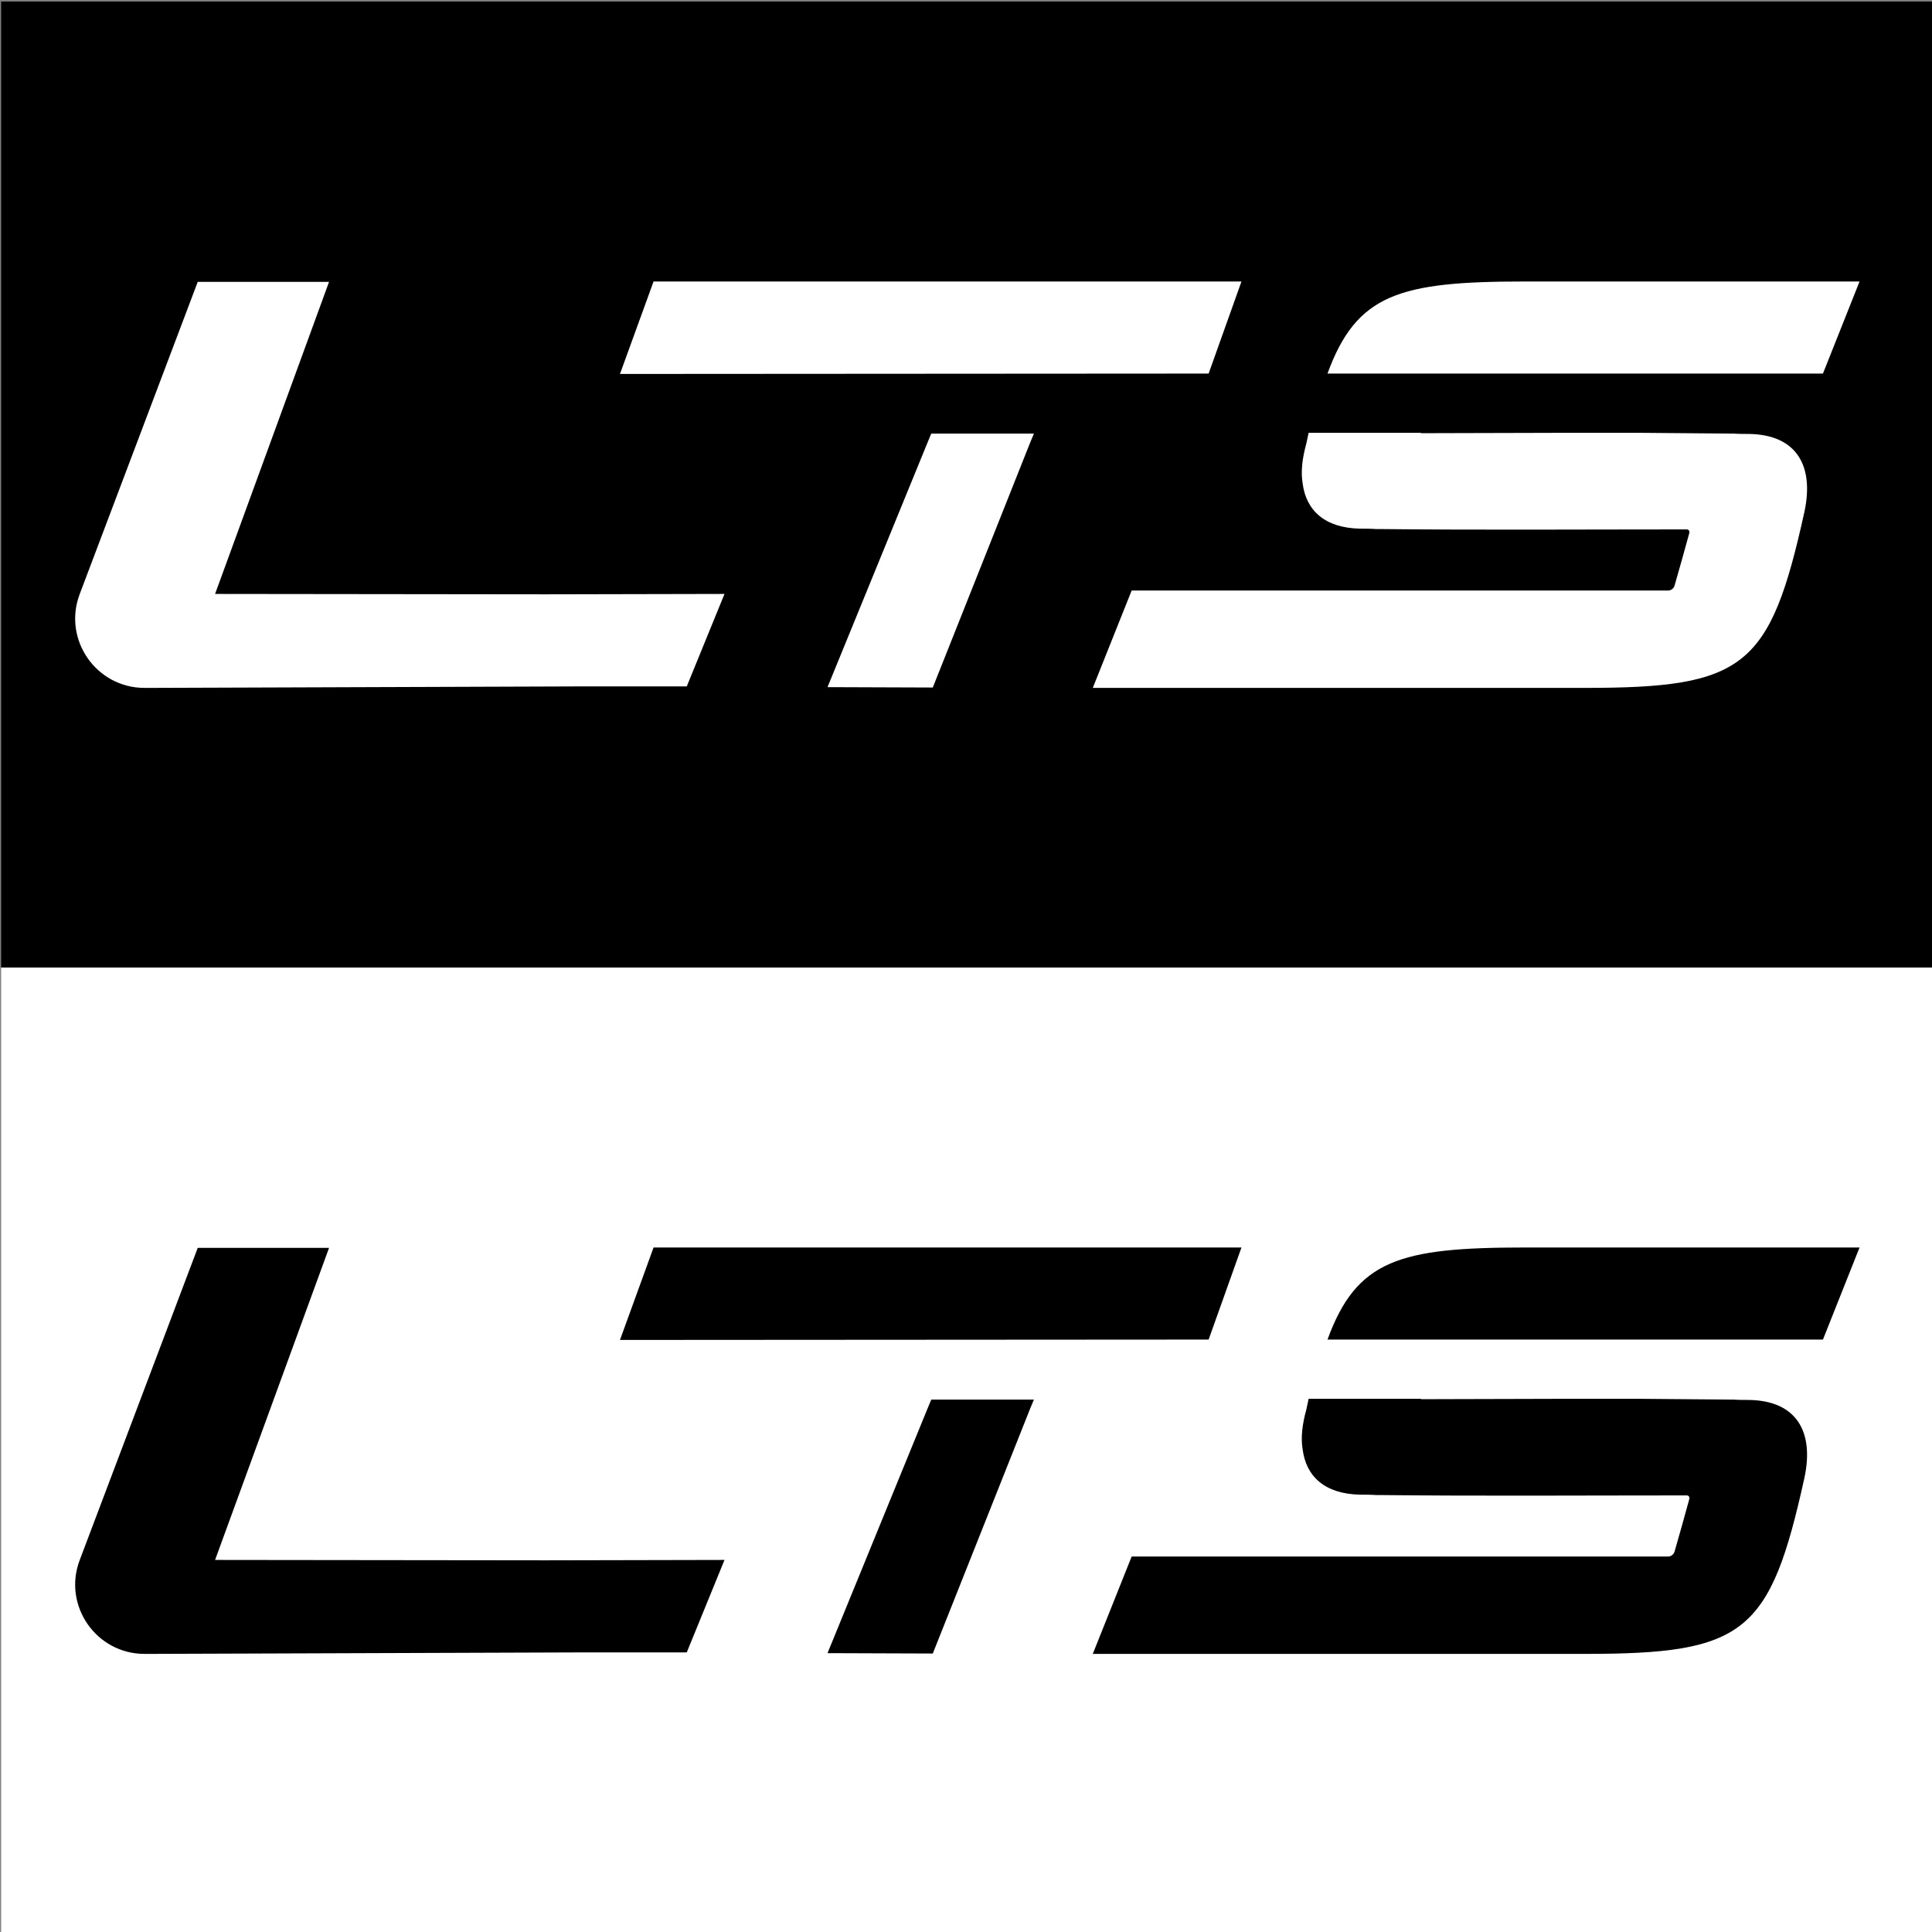
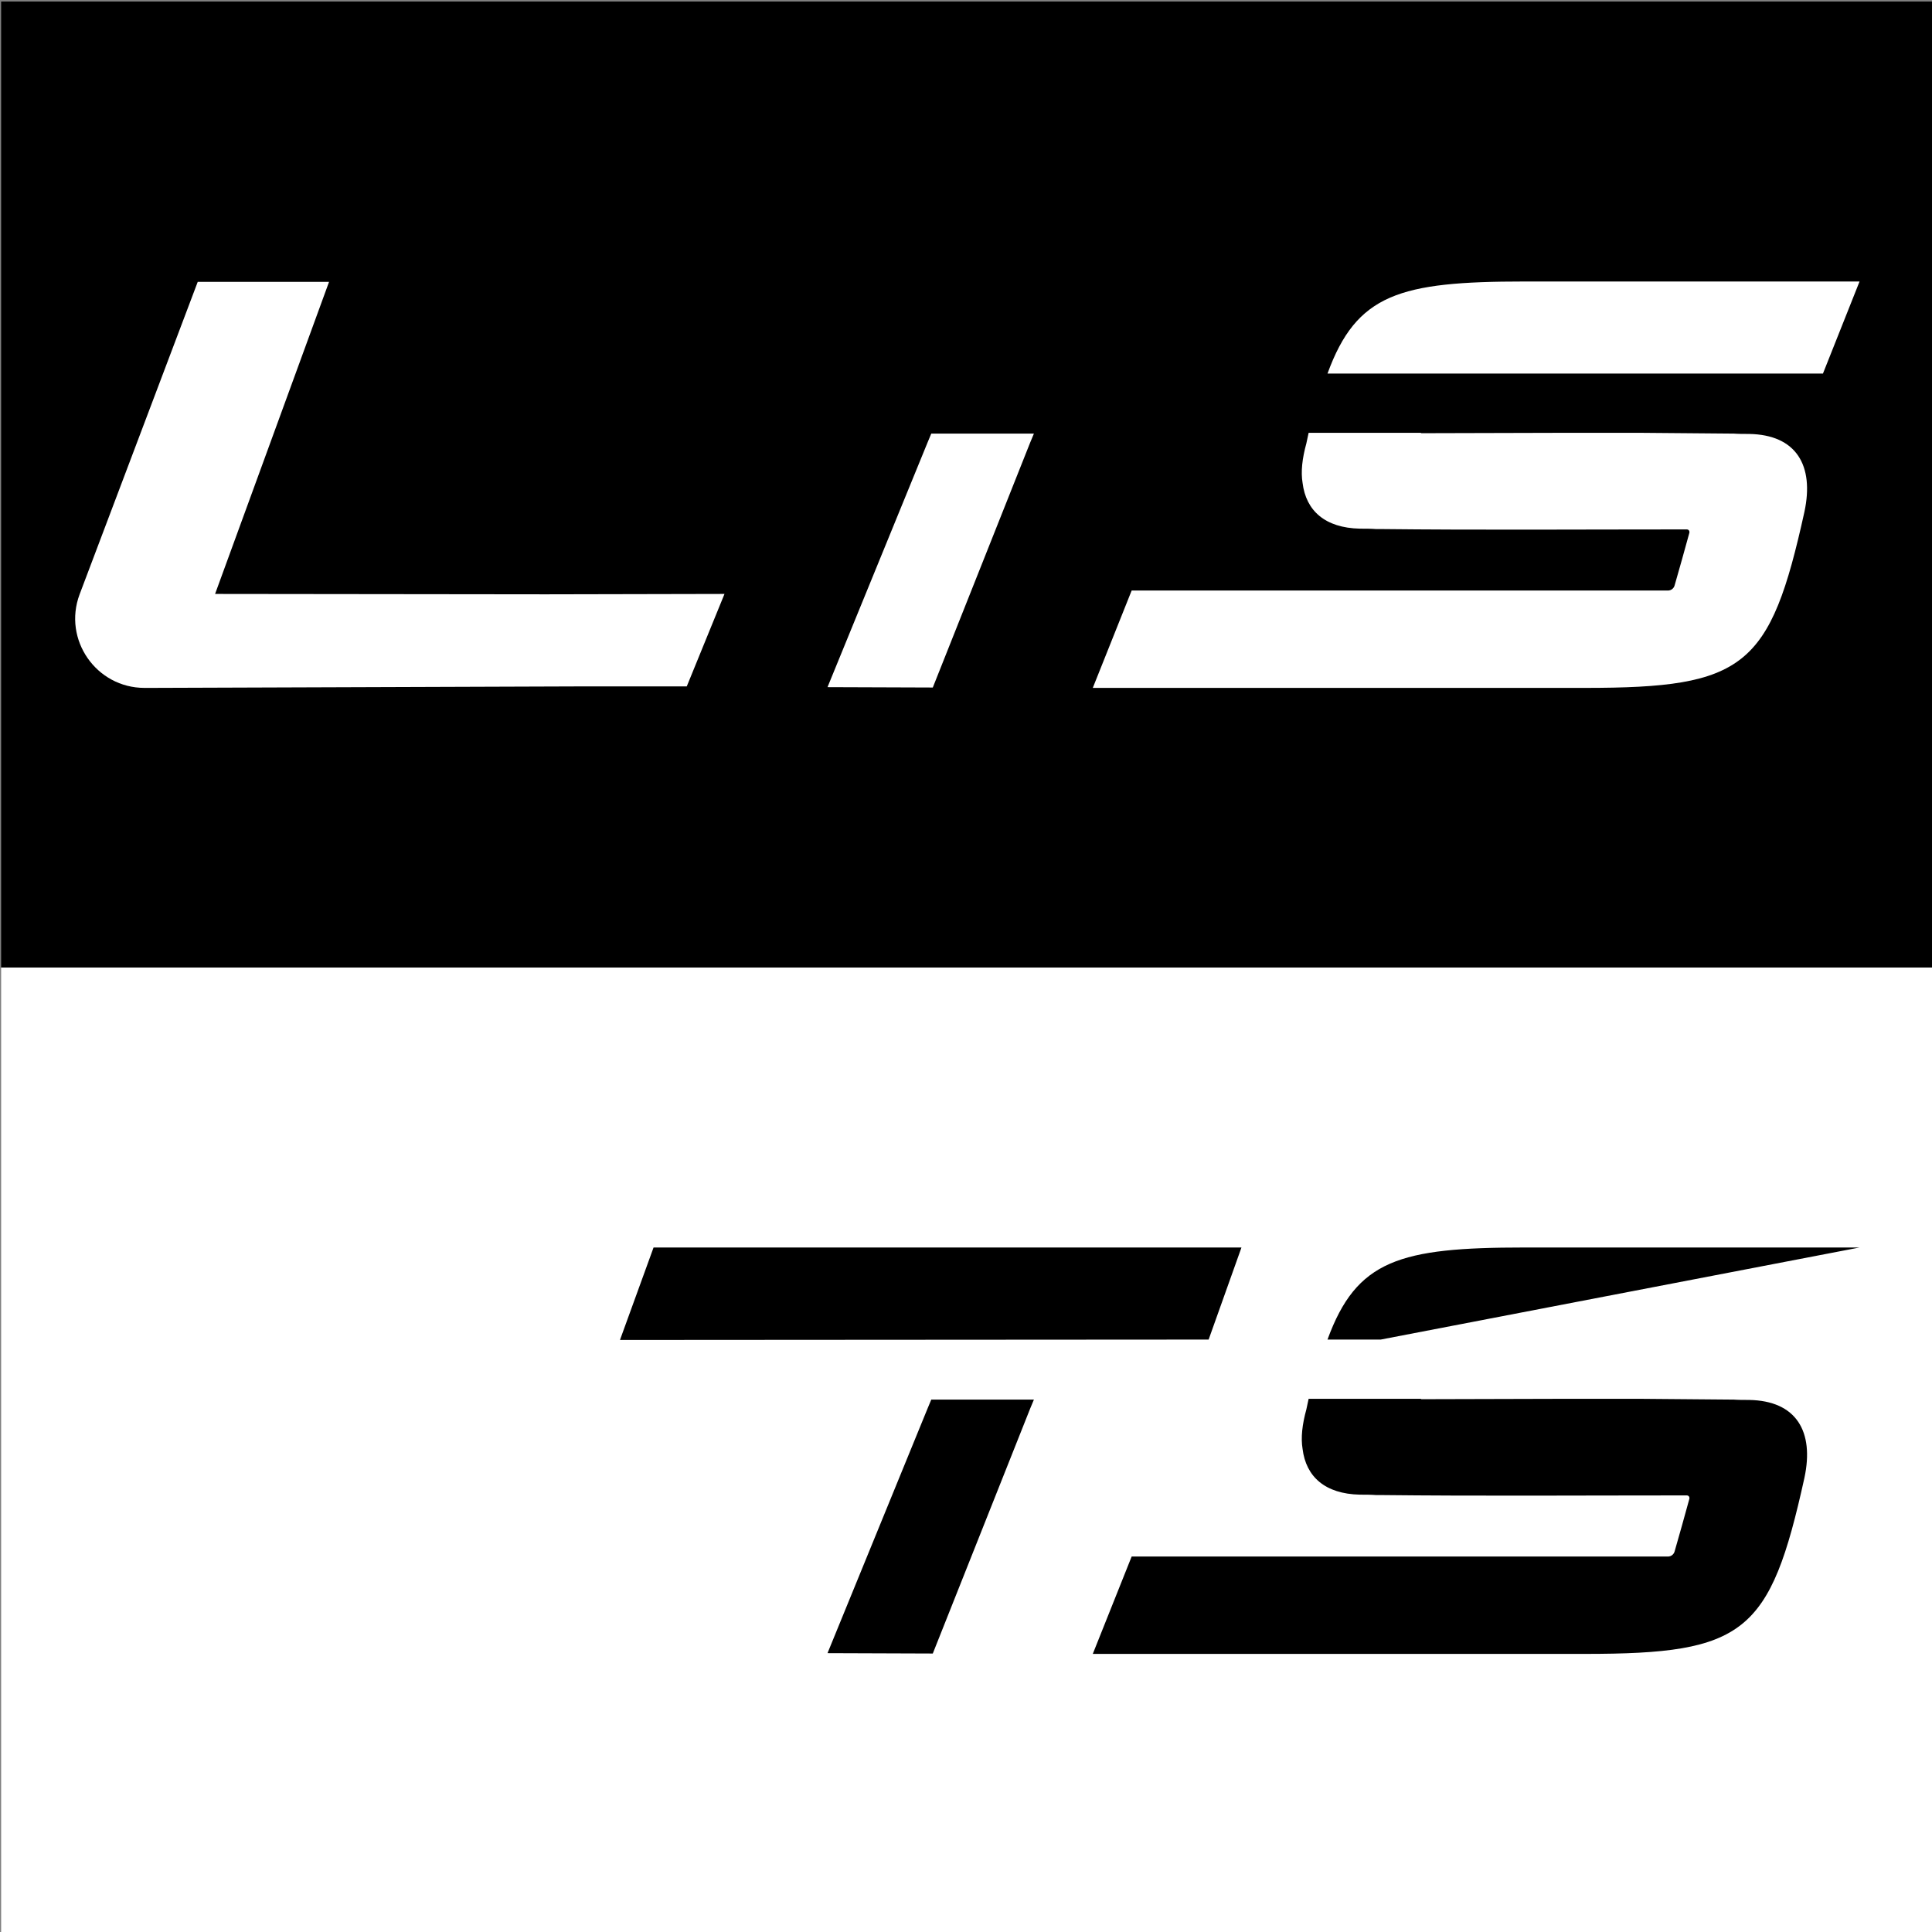
<svg xmlns="http://www.w3.org/2000/svg" version="1.1" id="Layer_1" x="0px" y="0px" viewBox="0 0 512 512" style="enable-background:new 0 0 512 512;" xml:space="preserve">
  <rect x="0" y="0" width="512" height="512" fill="#808080" stroke="none" />
  <style type="text/css">
	.st0{fill:#FFFFFF;}
</style>
  <g>
    <rect x="0.3" y="256.4" class="st0" width="512" height="256" />
    <rect x="0.3" y="0.4" width="512" height="256" />
    <g>
-       <path d="M192,413.4l-47.3,0.1l-87.7-0.1l30.2-82.7H52.4l-31.3,82.8c-4.5,12,4.4,24.8,17.2,24.8l1.4,0l0,0l115.3-0.4l27,0    L192,413.4z" />
      <polygon points="329,330.6 173.2,330.6 164.3,355.1 320.3,355   " />
      <polygon points="246.8,370.9 245.8,373.3 219.3,438.1 247.2,438.2 273,373.3 274,370.9   " />
      <path d="M463.5,371c-1.4,0-2.8,0-4.2-0.1h-1.1c-7.8-0.1-15.7-0.1-23.6-0.2h-20c-12.4,0-24.9,0.1-37.8,0.1c-0.1,0-0.2,0-0.3-0.1    h-29.7c-0.2,0.9-0.4,1.8-0.6,2.8c-1.1,4-1.5,7.5-1,10.5c0.9,7.3,5.9,11.9,15.2,12.1c1.4,0,2.8,0,4.2,0.1h0.8    c26.7,0.3,53.4,0.1,81.6,0.1c0.5,0,0.8,0.4,0.7,0.9c-1.4,5.2-2.6,9.3-3.9,13.9c-0.2,0.8-0.9,1.4-1.8,1.4H303h-0.1h-3l-10.3,25.8    c0,0,0,0,0,0c0,0,0,0,0,0l0,0l13.3,0c0.9,0,1.8,0,2.7,0c38.1,0,76.2,0,114.4,0c42.4,0,49.1-5.4,58.2-46.7    C480.8,379.4,476.1,371.2,463.5,371z" />
-       <path d="M492.8,330.6l-13.3,0c-0.2,0-0.4,0-0.6,0v0c-25,0-49.9,0-74.9,0c-33.1,0-44.5,3.3-52.2,24.4H469h0.2h13.9L492.8,330.6    C492.8,330.6,492.8,330.6,492.8,330.6C492.8,330.6,492.8,330.6,492.8,330.6L492.8,330.6z" />
+       <path d="M492.8,330.6l-13.3,0c-0.2,0-0.4,0-0.6,0v0c-25,0-49.9,0-74.9,0c-33.1,0-44.5,3.3-52.2,24.4h0.2h13.9L492.8,330.6    C492.8,330.6,492.8,330.6,492.8,330.6C492.8,330.6,492.8,330.6,492.8,330.6L492.8,330.6z" />
    </g>
    <g>
      <path class="st0" d="M192,157.4l-47.3,0.1l-87.7-0.1l30.2-82.7H52.4l-31.3,82.8c-4.5,12,4.4,24.8,17.2,24.8l1.4,0l0,0l115.3-0.4    l27,0L192,157.4z" />
-       <polygon class="st0" points="329,74.6 173.2,74.6 164.3,99.1 320.3,99   " />
      <polygon class="st0" points="246.8,114.9 245.8,117.3 219.3,182.1 247.2,182.2 273,117.3 274,114.9   " />
      <path class="st0" d="M463.5,115c-1.4,0-2.8,0-4.2-0.1h-1.1c-7.8-0.1-15.7-0.1-23.6-0.2h-20c-12.4,0-24.9,0.1-37.8,0.1    c-0.1,0-0.2,0-0.3-0.1h-29.7c-0.2,0.9-0.4,1.8-0.6,2.8c-1.1,4-1.5,7.5-1,10.5c0.9,7.3,5.9,11.9,15.2,12.1c1.4,0,2.8,0,4.2,0.1h0.8    c26.7,0.3,53.4,0.1,81.6,0.1c0.5,0,0.8,0.4,0.7,0.9c-1.4,5.2-2.6,9.3-3.9,13.9c-0.2,0.8-0.9,1.4-1.8,1.4H303h-0.1h-3l-10.3,25.8    c0,0,0,0,0,0c0,0,0,0,0,0l0,0l13.3,0c0.9,0,1.8,0,2.7,0c38.1,0,76.2,0,114.4,0c42.4,0,49.1-5.4,58.2-46.7    C480.8,123.4,476.1,115.2,463.5,115z" />
      <path class="st0" d="M492.8,74.6l-13.3,0c-0.2,0-0.4,0-0.6,0v0c-25,0-49.9,0-74.9,0c-33.1,0-44.5,3.3-52.2,24.4H469h0.2h13.9    L492.8,74.6C492.8,74.6,492.8,74.6,492.8,74.6C492.8,74.6,492.8,74.6,492.8,74.6L492.8,74.6z" />
    </g>
  </g>
</svg>